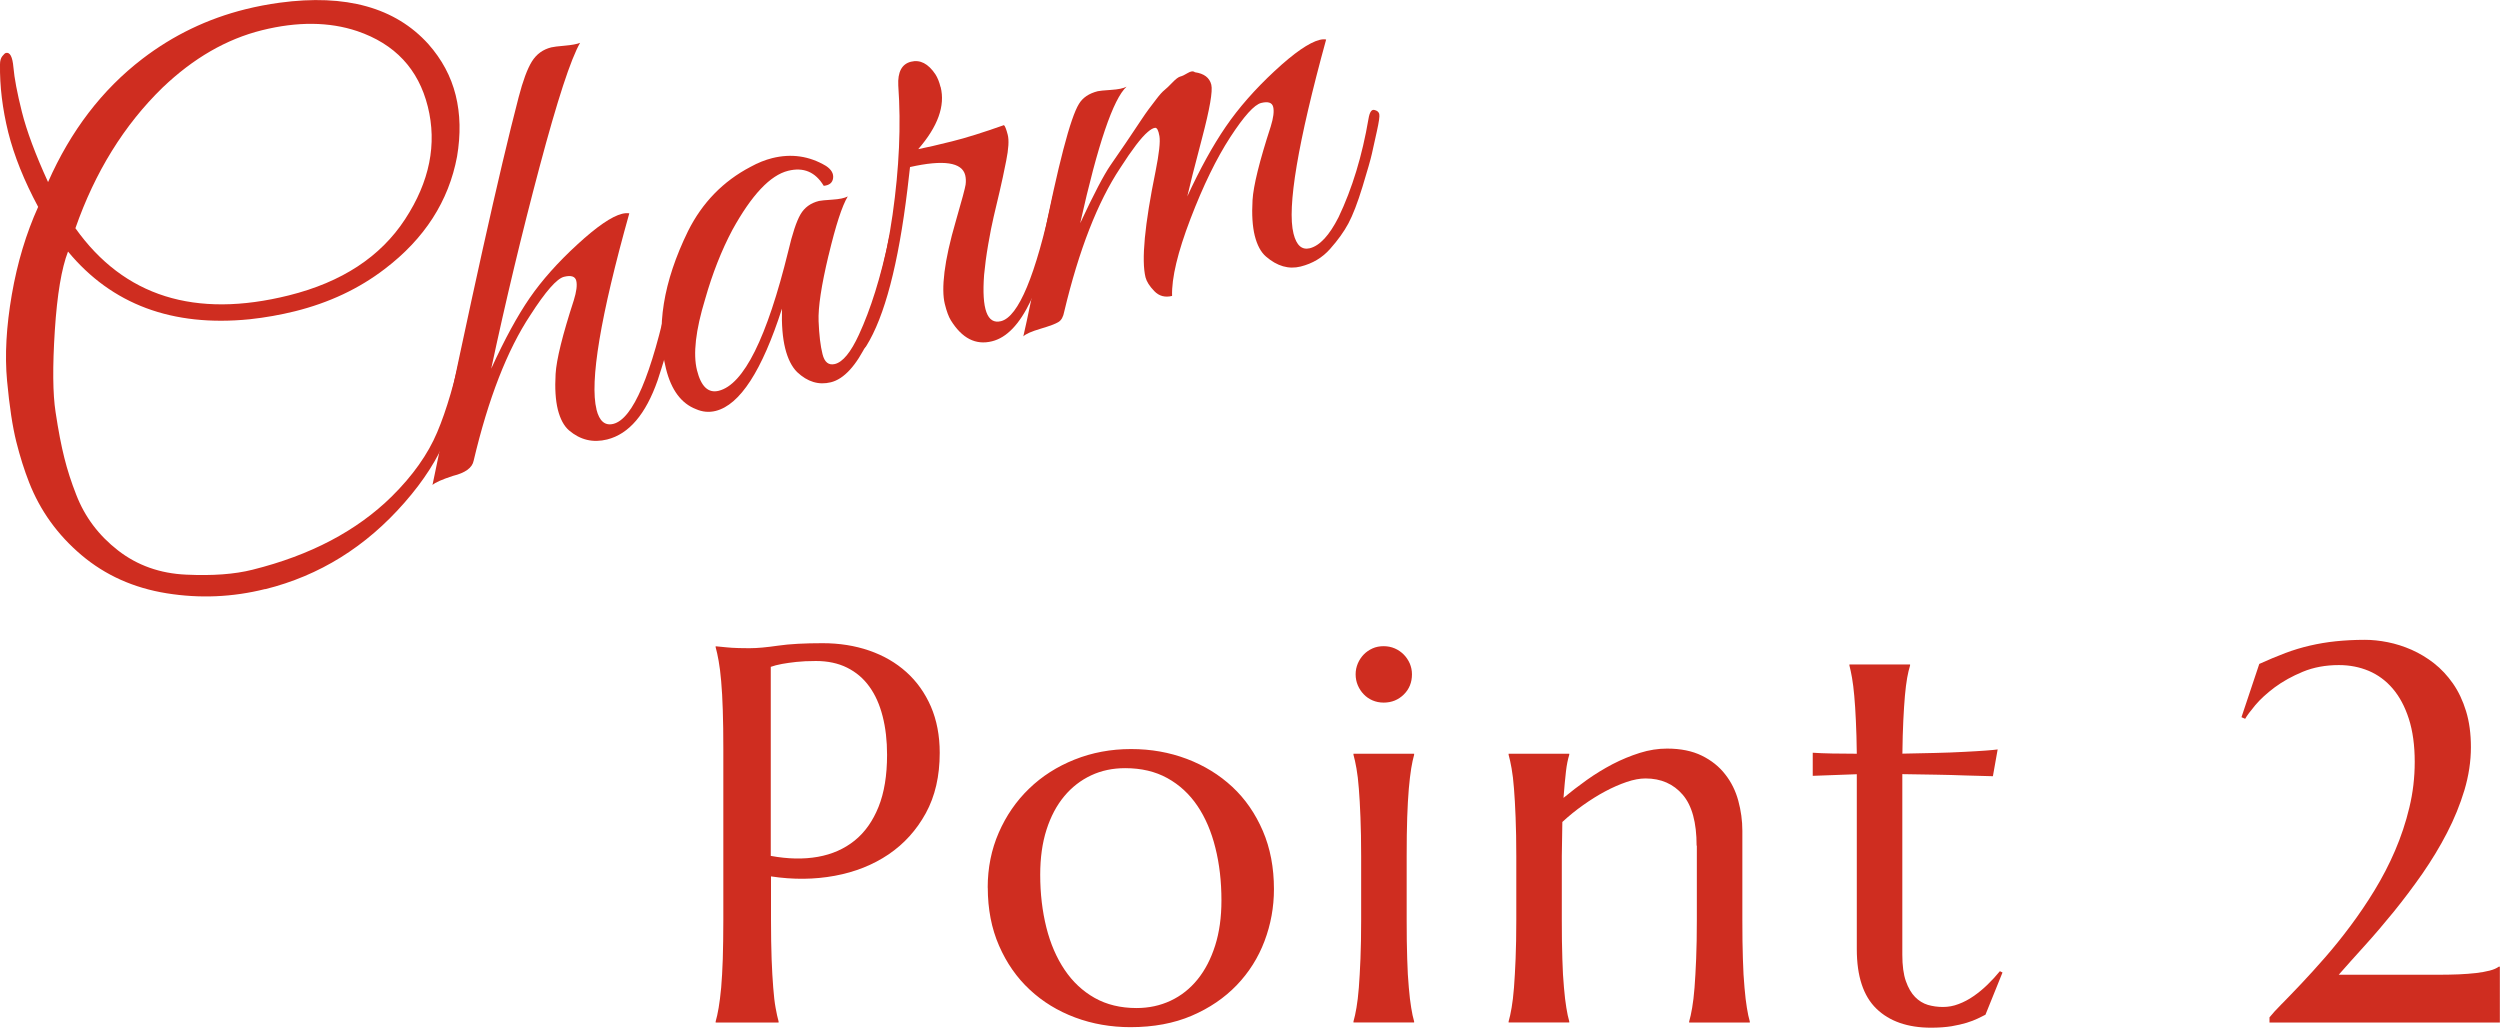
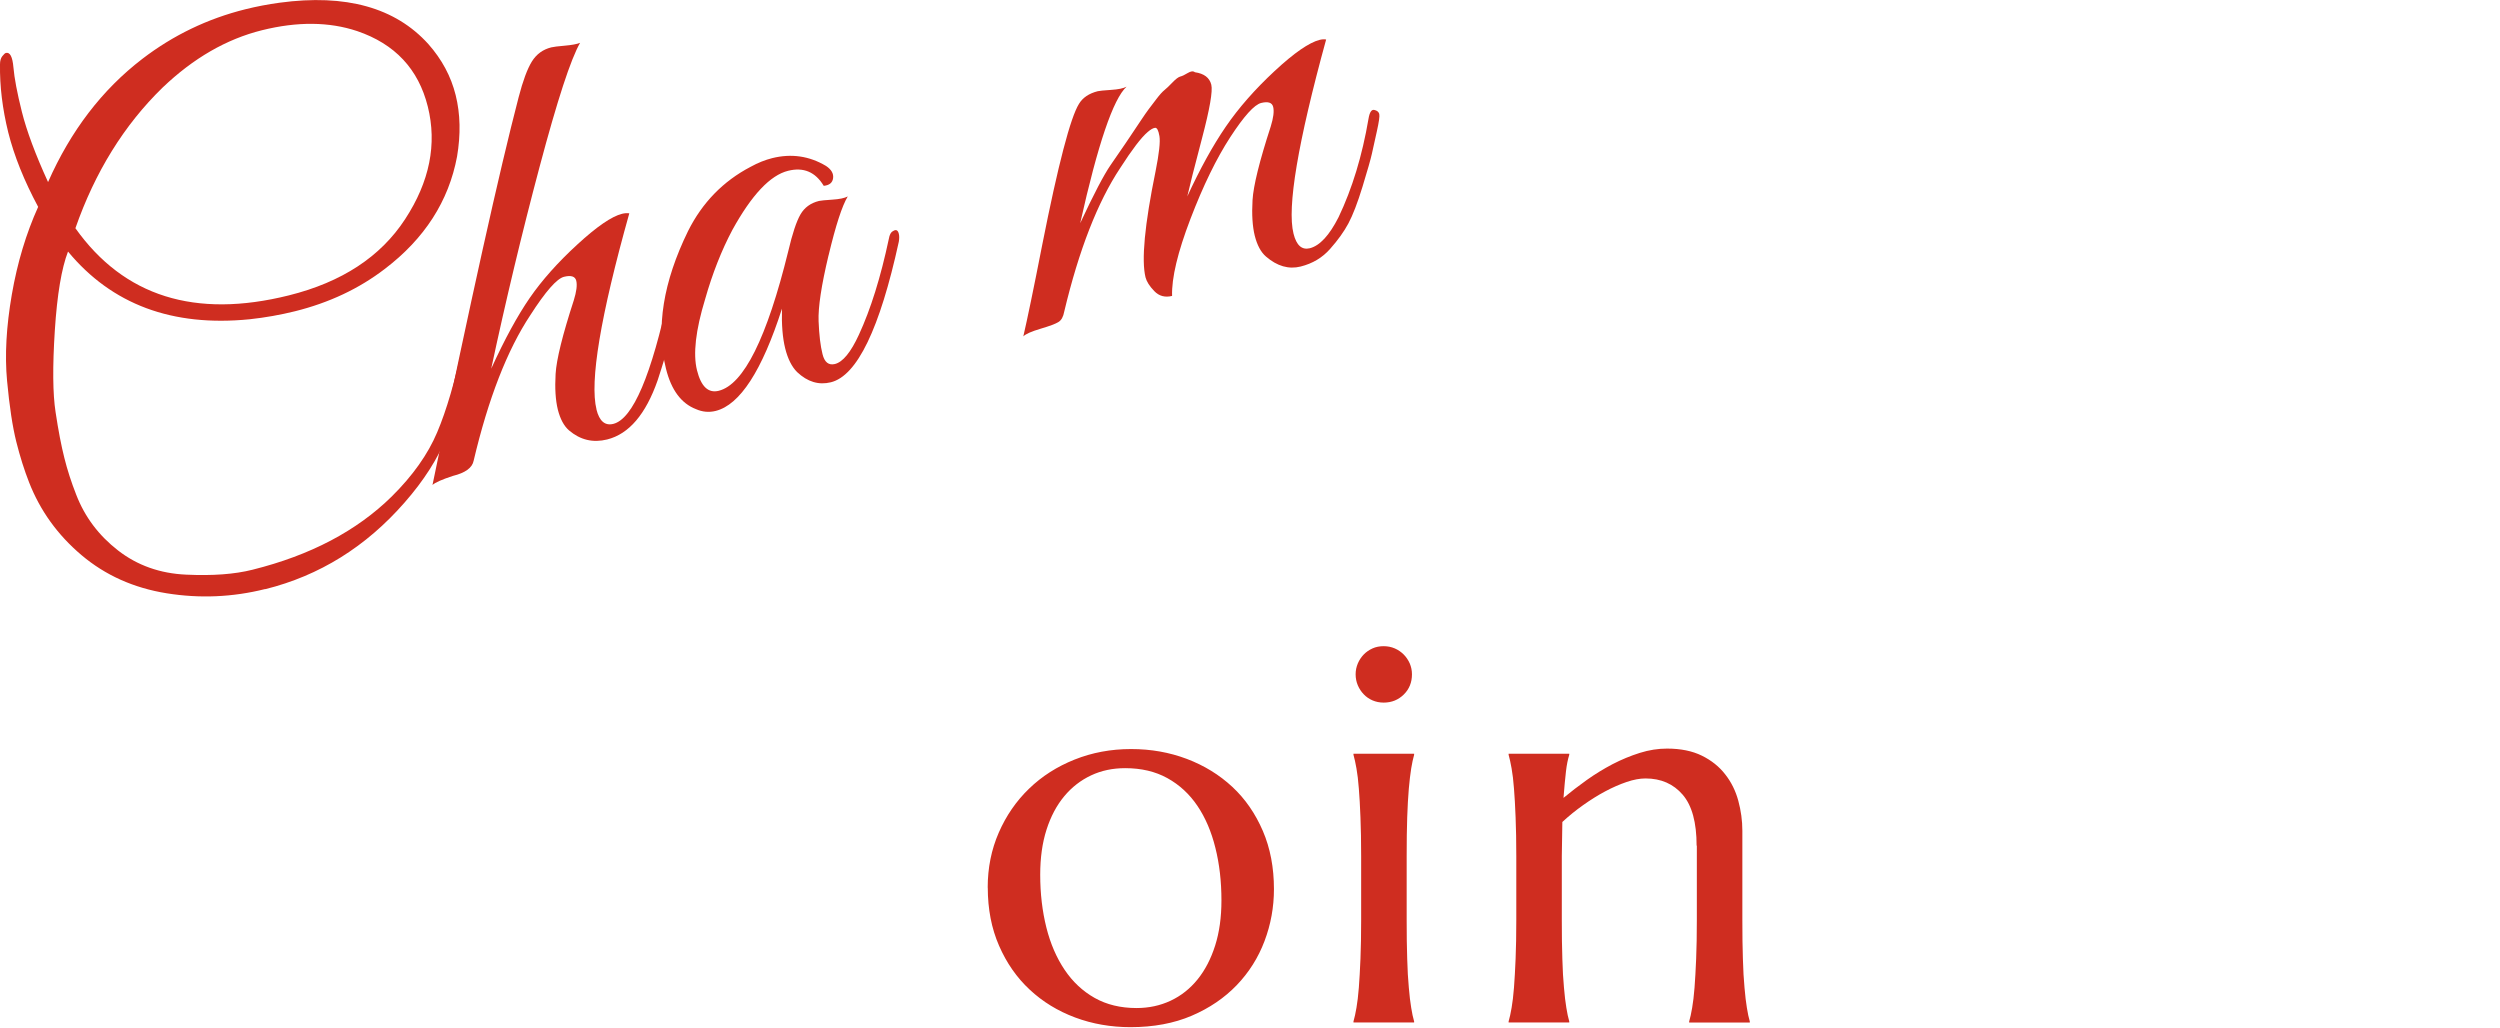
<svg xmlns="http://www.w3.org/2000/svg" id="_レイヤー_2" data-name="レイヤー 2" viewBox="0 0 325.68 133.88">
  <defs>
    <style>
      .cls-1 {
        fill: #cf2d20;
        stroke-width: 0px;
      }

      .cls-2 {
        isolation: isolate;
      }
    </style>
  </defs>
  <g id="_レイヤー_1-2" data-name="レイヤー 1">
    <g class="cls-2">
-       <path class="cls-1" d="M93.21,84.19c.46.05.93.09,1.44.14.43.05.92.07,1.45.09s1.09.02,1.66.02c.89,0,2.09-.11,3.61-.33,1.52-.22,3.45-.32,5.79-.32,2.19,0,4.21.32,6.07.96,1.86.64,3.47,1.57,4.84,2.8s2.43,2.73,3.2,4.49c.76,1.77,1.15,3.78,1.15,6.03,0,3.03-.6,5.65-1.81,7.86-1.21,2.21-2.83,4-4.85,5.37-2.03,1.37-4.36,2.3-7.01,2.79-2.64.49-5.41.52-8.31.08v5.67c0,1.94.03,3.63.08,5.08.06,1.45.12,2.7.21,3.74.08,1.05.18,1.93.31,2.63.12.71.26,1.3.39,1.78v.14h-8.2v-.14c.14-.48.27-1.07.39-1.78.12-.71.23-1.58.33-2.63.09-1.05.16-2.29.21-3.74.04-1.45.07-3.14.07-5.08v-22.25c0-1.94-.02-3.63-.07-5.08-.05-1.45-.11-2.7-.21-3.76-.09-1.06-.2-1.94-.33-2.65-.12-.71-.26-1.3-.39-1.78v-.14ZM100.42,111.5c2.23.41,4.28.45,6.13.12s3.45-1.04,4.79-2.12,2.37-2.55,3.11-4.39,1.11-4.1,1.11-6.77c0-1.85-.19-3.53-.58-5.04-.39-1.52-.96-2.8-1.73-3.86-.76-1.06-1.73-1.88-2.89-2.46-1.16-.58-2.52-.87-4.07-.87-.98,0-1.83.04-2.56.12-.73.08-1.34.17-1.85.26-.59.11-1.08.24-1.47.38v24.64Z" />
      <path class="cls-1" d="M128.67,115.63c0-2.57.48-4.96,1.44-7.16s2.27-4.11,3.95-5.73c1.67-1.62,3.65-2.88,5.93-3.79,2.28-.91,4.73-1.37,7.35-1.37s5,.43,7.26,1.28c2.27.86,4.24,2.07,5.93,3.64,1.69,1.57,3.01,3.49,3.98,5.74s1.45,4.79,1.45,7.59c0,2.35-.41,4.6-1.23,6.77-.82,2.17-2.03,4.08-3.62,5.74-1.6,1.66-3.55,2.99-5.86,3.98-2.31.99-4.97,1.49-7.98,1.49-2.55,0-4.96-.42-7.21-1.26s-4.23-2.05-5.91-3.62c-1.69-1.57-3.02-3.48-4-5.73-.98-2.24-1.47-4.77-1.47-7.57ZM148.05,131.32c1.62,0,3.1-.32,4.46-.96,1.36-.64,2.52-1.56,3.5-2.77.98-1.21,1.74-2.68,2.29-4.41.55-1.73.82-3.69.82-5.88,0-2.46-.26-4.75-.79-6.85-.52-2.11-1.3-3.93-2.34-5.47-1.04-1.54-2.34-2.74-3.91-3.61-1.57-.87-3.41-1.3-5.5-1.3-1.62,0-3.1.31-4.44.94-1.34.63-2.51,1.53-3.5,2.72-.99,1.19-1.76,2.64-2.31,4.36-.55,1.72-.82,3.67-.82,5.86,0,2.46.27,4.75.8,6.87s1.33,3.96,2.38,5.52c1.05,1.56,2.35,2.78,3.91,3.66s3.38,1.32,5.45,1.32Z" />
      <path class="cls-1" d="M177.32,111.56c0-1.94-.03-3.63-.09-5.08s-.12-2.69-.21-3.74c-.08-1.05-.18-1.92-.31-2.63-.12-.71-.26-1.3-.39-1.78v-.14h7.9v.14c-.14.48-.26,1.07-.38,1.78-.11.71-.22,1.58-.31,2.63-.09,1.05-.16,2.3-.21,3.74-.05,1.45-.07,3.14-.07,5.08v8.27c0,1.94.02,3.63.07,5.08.04,1.45.11,2.7.21,3.74.09,1.05.19,1.93.31,2.63.11.71.24,1.3.38,1.78v.14h-7.9v-.14c.14-.48.27-1.07.39-1.78.12-.71.23-1.58.31-2.63.08-1.05.15-2.29.21-3.74.06-1.45.09-3.14.09-5.08v-8.27ZM176.6,87.84c0-.5.1-.97.29-1.42.19-.44.45-.83.77-1.16.32-.33.7-.59,1.14-.79s.93-.29,1.45-.29,1.01.1,1.45.29.83.46,1.16.79c.33.33.59.72.79,1.16.19.45.29.92.29,1.42,0,1.05-.35,1.93-1.06,2.63s-1.58,1.06-2.63,1.06c-.52,0-1.01-.1-1.45-.29s-.83-.46-1.14-.79c-.32-.33-.58-.72-.77-1.16-.19-.44-.29-.93-.29-1.45Z" />
      <path class="cls-1" d="M221.02,110.16c0-3.01-.6-5.22-1.81-6.63-1.21-1.41-2.83-2.12-4.85-2.12-.73,0-1.55.15-2.46.46-.91.31-1.85.72-2.8,1.23-.96.51-1.91,1.11-2.87,1.79s-1.86,1.41-2.7,2.19l-.07,4.48v8.27c0,1.94.02,3.63.07,5.08.04,1.45.11,2.7.21,3.74.09,1.05.19,1.93.31,2.63.11.71.24,1.3.38,1.78v.14h-7.9v-.14c.14-.48.27-1.07.39-1.78.12-.71.23-1.58.31-2.63.08-1.05.15-2.29.21-3.74.06-1.45.09-3.14.09-5.08v-8.27c0-1.94-.03-3.63-.09-5.08s-.12-2.69-.21-3.74c-.08-1.05-.18-1.92-.31-2.63-.12-.71-.26-1.3-.39-1.78v-.14h7.9v.14c-.18.57-.33,1.29-.43,2.17-.1.88-.21,2.02-.32,3.44.93-.77,1.94-1.55,3.02-2.32,1.08-.77,2.21-1.46,3.37-2.07,1.16-.6,2.35-1.09,3.55-1.47,1.21-.38,2.39-.56,3.55-.56,1.78,0,3.29.31,4.53.92s2.26,1.42,3.04,2.43c.79,1,1.36,2.15,1.71,3.44s.53,2.59.53,3.91v11.62c0,1.94.02,3.63.07,5.08.04,1.45.11,2.7.21,3.74.09,1.05.19,1.93.31,2.63.11.71.24,1.3.38,1.78v.14h-7.9v-.14c.14-.48.27-1.07.39-1.78.12-.71.23-1.58.31-2.63.08-1.05.15-2.29.21-3.74.06-1.45.09-3.14.09-5.08v-9.67Z" />
-       <path class="cls-1" d="M253.12,131.18c.68,0,1.36-.12,2.03-.38.67-.25,1.32-.59,1.95-1.03.63-.43,1.23-.93,1.81-1.49s1.12-1.15,1.62-1.76l.34.17-2.22,5.5c-.27.14-.61.3-1.01.5-.4.19-.88.38-1.44.55-.56.17-1.21.32-1.96.45-.75.12-1.64.19-2.67.19-3.05,0-5.43-.83-7.13-2.48-1.7-1.65-2.55-4.23-2.55-7.74v-22.8l-5.74.21v-3.01c.71.05,1.55.08,2.53.1.98.02,2.05.03,3.21.03-.02-1.62-.06-3.05-.12-4.29s-.12-2.32-.21-3.25c-.08-.92-.18-1.7-.29-2.34-.11-.64-.23-1.17-.34-1.61v-.14h7.9v.14c-.14.43-.26.97-.38,1.61-.11.64-.21,1.41-.29,2.32-.08.91-.15,1.99-.21,3.23-.06,1.24-.1,2.68-.12,4.32,1.44-.02,2.84-.05,4.22-.09,1.38-.03,2.63-.08,3.76-.14,1.13-.06,2.08-.11,2.87-.17s1.3-.11,1.56-.15l-.62,3.49c-1.16-.02-2.38-.06-3.66-.1-1.09-.04-2.35-.08-3.76-.1-1.41-.02-2.87-.04-4.38-.07v23.52c0,1.41.15,2.56.46,3.44s.71,1.57,1.2,2.07c.49.5,1.05.84,1.67,1.03.63.18,1.27.27,1.93.27Z" />
-       <path class="cls-1" d="M297.28,130.76c.73-.74,1.57-1.62,2.53-2.63.96-1.01,1.98-2.15,3.08-3.4,1.09-1.25,2.19-2.61,3.28-4.07,1.09-1.46,2.15-3.01,3.16-4.67s1.91-3.38,2.68-5.18c.77-1.8,1.4-3.67,1.86-5.61.47-1.94.7-3.92.7-5.95,0-2.16-.26-4.04-.77-5.62s-1.21-2.89-2.1-3.93c-.89-1.04-1.93-1.8-3.13-2.31-1.2-.5-2.49-.75-3.88-.75-1.73,0-3.3.29-4.7.87-1.4.58-2.62,1.26-3.66,2.03-1.04.78-1.88,1.55-2.53,2.32-.65.78-1.09,1.37-1.32,1.78l-.48-.21,2.32-6.94c1.21-.55,2.34-1.02,3.4-1.42s2.13-.72,3.21-.97c1.08-.25,2.2-.44,3.35-.56,1.15-.12,2.42-.19,3.81-.19.93,0,1.92.1,2.97.31,1.05.21,2.08.54,3.11.99,1.03.46,2,1.04,2.92,1.76.92.72,1.74,1.6,2.46,2.63s1.29,2.24,1.71,3.61.63,2.93.63,4.68c0,1.87-.29,3.74-.85,5.62-.57,1.88-1.32,3.73-2.26,5.54-.93,1.81-2.01,3.58-3.21,5.32-1.21,1.73-2.45,3.38-3.73,4.96-1.28,1.57-2.54,3.05-3.79,4.43-1.25,1.38-2.38,2.64-3.38,3.78h13.16c.84,0,1.67-.02,2.48-.05.81-.04,1.56-.09,2.24-.17.68-.08,1.28-.19,1.79-.32s.91-.31,1.18-.51h.14v7.28h-30.01v-.68c.34-.43.88-1.02,1.61-1.76Z" />
    </g>
    <g class="cls-2">
      <path class="cls-1" d="M34.53,76.74c-4.24,1.06-8.51,1.24-12.81.55-4.3-.69-8-2.35-11.11-4.98-3.11-2.63-5.38-5.79-6.82-9.47-.62-1.58-1.18-3.34-1.67-5.3-.49-1.96-.89-4.6-1.2-7.93-.31-3.33-.1-7.07.62-11.24.72-4.16,1.87-7.97,3.43-11.42-1.83-3.41-3.13-6.65-3.9-9.72C.32,14.18-.04,11.23,0,8.39c0-.46.1-.82.3-1.07.2-.25.35-.39.46-.42.54-.14.87.49.99,1.88.12,1.39.48,3.31,1.1,5.79.62,2.47,1.75,5.52,3.41,9.15,2.95-6.68,7.04-12.03,12.28-16.05,4.02-3.08,8.5-5.24,13.45-6.47,1.41-.35,2.9-.64,4.46-.85,8.6-1.16,15.05.63,19.35,5.39,1.76,1.99,2.95,4.2,3.56,6.65s.67,5.11.18,8.01c-1.09,5.81-4.23,10.69-9.42,14.64-3.34,2.56-7.24,4.4-11.7,5.51-1.9.47-3.86.82-5.89,1.04-10.08,1.01-17.97-1.93-23.67-8.82-.84,2.17-1.42,5.61-1.72,10.3-.3,4.69-.27,8.23.1,10.62.36,2.39.74,4.37,1.14,5.95.39,1.58.91,3.18,1.55,4.81,1.12,2.9,2.94,5.31,5.45,7.26,2.5,1.94,5.46,3,8.88,3.15,3.42.16,6.29-.05,8.63-.64,7.55-1.88,13.6-5.07,18.14-9.54,2.73-2.7,4.71-5.49,5.92-8.36,1.22-2.87,2.33-6.68,3.34-11.44.15-.79.43-1.12.84-.99.41.13.52.65.35,1.56-1.02,4.7-2.11,8.49-3.27,11.38-1.16,2.89-2.99,5.77-5.51,8.64-5.03,5.76-11.08,9.52-18.14,11.28ZM9.83,29.74c6.31,8.87,15.58,11.79,27.8,8.74,6.9-1.72,11.95-5.03,15.14-9.92,3.2-4.89,4.18-9.79,2.96-14.68-1.22-4.89-4.29-8.16-9.2-9.83-3.65-1.22-7.79-1.26-12.41-.11-4.62,1.15-8.93,3.64-12.94,7.47-5.02,4.89-8.8,11-11.36,18.33Z" />
      <path class="cls-1" d="M77.7,53.34c.38,1.52,1.11,2.15,2.2,1.88,2.55-.64,4.97-6.32,7.26-17.05.19-.85.46-1.24.8-1.15.34.09.54.27.61.54.07.27-.05,1.12-.36,2.56-.31,1.43-.63,2.81-.96,4.14-.33,1.33-.86,3.09-1.58,5.29-1.55,4.43-3.74,6.99-6.57,7.7-1.85.46-3.5.07-4.97-1.18-.67-.58-1.15-1.49-1.46-2.71-.3-1.22-.4-2.77-.29-4.65.11-1.87.9-5.07,2.37-9.59.35-1.13.46-1.98.32-2.55-.14-.57-.68-.74-1.6-.51-.92.23-2.39,1.89-4.38,4.99-3.02,4.56-5.48,10.89-7.39,18.98-.18.91-1.08,1.57-2.71,1.97-1.44.47-2.32.87-2.65,1.18,4.97-24.04,8.71-40.87,11.22-50.5.56-2.16,1.14-3.72,1.73-4.67.6-.96,1.44-1.57,2.53-1.84.27-.07.86-.14,1.76-.22.9-.08,1.57-.2,1.99-.37-1.21,2.09-2.97,7.48-5.28,16.16-2.31,8.68-4.41,17.45-6.3,26.29,1.75-3.84,3.43-6.91,5.02-9.22,1.59-2.3,3.65-4.62,6.19-6.95,2.53-2.33,4.48-3.67,5.84-4.01.33-.08.64-.1.94-.06-3.76,13.4-5.18,21.93-4.27,25.56Z" />
      <path class="cls-1" d="M107.93,33.29c-.93,3.9-1.36,6.75-1.29,8.55.07,1.8.24,3.23.51,4.29.26,1.06.8,1.49,1.62,1.29,1.03-.26,2.07-1.53,3.12-3.81,1.54-3.33,2.84-7.49,3.9-12.49.09-.54.27-.88.53-1,.39-.27.65-.16.77.33.07.27.07.62,0,1.04-2.48,11.35-5.43,17.46-8.85,18.31-1.58.39-3.04-.05-4.4-1.33-.69-.69-1.21-1.72-1.55-3.08s-.48-3.08-.42-5.18c-2.6,8.09-5.48,12.53-8.63,13.32-.87.22-1.73.14-2.57-.23-1.92-.74-3.22-2.49-3.91-5.26-1.33-5.33-.37-11.31,2.88-17.95,1.85-3.69,4.56-6.48,8.13-8.35.96-.53,1.91-.91,2.83-1.14,2.5-.62,4.83-.28,7.01,1.02.69.46,1,.99.92,1.59-.08.6-.49.93-1.22,1-1.09-1.81-2.63-2.46-4.64-1.96-2.34.58-4.75,3.15-7.26,7.7-1.41,2.66-2.6,5.67-3.55,9.02-1.24,4.06-1.59,7.15-1.06,9.27.53,2.12,1.47,3.01,2.83,2.67,3.26-.81,6.28-6.88,9.06-18.19.53-2.27,1.06-3.86,1.58-4.77.52-.91,1.33-1.5,2.42-1.77.22-.05.79-.11,1.73-.17s1.61-.2,2.02-.42c-.74,1.22-1.57,3.78-2.5,7.68Z" />
-       <path class="cls-1" d="M122.54,11.34c.61,2.44-.36,5.14-2.92,8.09,1.1-.22,2.56-.55,4.38-1.01,1.82-.45,4.08-1.16,6.79-2.12.15.14.31.56.49,1.26.18.71.11,1.83-.2,3.38-.31,1.55-.59,2.89-.86,4.02-.27,1.14-.52,2.21-.76,3.22-.24,1.01-.48,2.24-.73,3.69-.25,1.45-.42,2.76-.53,3.94-.33,4.47.4,6.48,2.2,6.03,2.28-.57,4.52-5.95,6.71-16.13.2-.8.45-1.15.73-1.05.29.1.46.27.52.52.06.24-.08,1.18-.43,2.79-.35,1.62-.74,3.29-1.17,5.01-.44,1.73-1.27,3.81-2.51,6.25-1.44,3.02-3.11,4.76-5.02,5.23-2.12.53-3.9-.38-5.36-2.73-.28-.45-.55-1.16-.79-2.14-.24-.98-.26-2.36-.04-4.15.22-1.79.71-4.02,1.49-6.69.78-2.67,1.19-4.24,1.26-4.69.06-.45.04-.86-.05-1.24-.42-1.68-2.82-2.04-7.19-1.06l-.33,2.85c-1.19,9.82-2.98,16.64-5.37,20.47-.42.62-.73.53-.94-.29-.04-.16-.03-.37.02-.61,2.04-4.78,3.49-10.19,4.35-16.23.86-6.04,1.11-11.64.74-16.81-.09-1.76.46-2.8,1.65-3.1,1.2-.3,2.25.25,3.18,1.63.29.45.51,1,.67,1.65Z" />
      <path class="cls-1" d="M172.76,5.14c-3.69,13.45-5.11,21.88-4.25,25.3.38,1.52,1.08,2.15,2.12,1.9,1.3-.33,2.55-1.68,3.75-4.05,1.78-3.73,3.08-8.01,3.9-12.83.14-.84.39-1.22.75-1.14.37.08.58.26.65.53.07.27-.04,1.02-.31,2.24-.27,1.22-.49,2.2-.65,2.93-.16.73-.57,2.16-1.22,4.29-.65,2.13-1.27,3.72-1.84,4.79-.57,1.07-1.36,2.17-2.38,3.32-1.01,1.15-2.29,1.91-3.84,2.3s-3.06-.04-4.52-1.3c-.67-.58-1.15-1.49-1.46-2.71-.3-1.22-.4-2.77-.29-4.64.11-1.87.9-5.07,2.37-9.59.35-1.13.46-1.98.32-2.55s-.66-.74-1.56-.52-2.24,1.71-4.04,4.47c-1.79,2.76-3.52,6.3-5.18,10.64-1.66,4.34-2.46,7.68-2.39,10.03-.92.23-1.7.02-2.32-.63-.63-.65-1-1.25-1.14-1.79-.55-2.23-.12-6.84,1.31-13.83.46-2.31.63-3.84.5-4.58-.13-.75-.32-1.1-.57-1.07-.25.03-.57.21-.95.54-.86.73-2.05,2.3-3.59,4.7-2.94,4.43-5.37,10.66-7.29,18.7-.12.67-.37,1.12-.74,1.35-.37.24-1.15.53-2.33.88-1.18.35-1.94.68-2.26,1,.5-2.15,1.33-6.13,2.47-11.96,2.07-10.44,3.67-16.55,4.78-18.33.49-.81,1.3-1.36,2.45-1.65.22-.05.79-.11,1.73-.17.94-.06,1.61-.2,2.02-.42-1.74,1.59-3.75,7.52-6.04,17.78,1.77-3.79,3.09-6.31,3.96-7.57.87-1.26,1.52-2.2,1.94-2.82.42-.62.75-1.11.98-1.46.23-.34.57-.85,1.01-1.51.44-.66.78-1.15,1.02-1.47.24-.32.57-.76,1.01-1.33.43-.57.79-.96,1.05-1.17.26-.21.61-.54,1.05-1,.43-.45.78-.71,1.02-.77s.57-.21.97-.46c.4-.24.71-.28.93-.1,1.2.17,1.91.71,2.14,1.63.2.82-.2,3.14-1.21,6.97-1.01,3.83-1.65,6.36-1.92,7.58,1.65-3.58,3.32-6.61,5.01-9.08,1.69-2.47,3.82-4.89,6.37-7.26,2.55-2.37,4.51-3.72,5.87-4.06.33-.08.61-.09.86-.04Z" />
    </g>
  </g>
</svg>